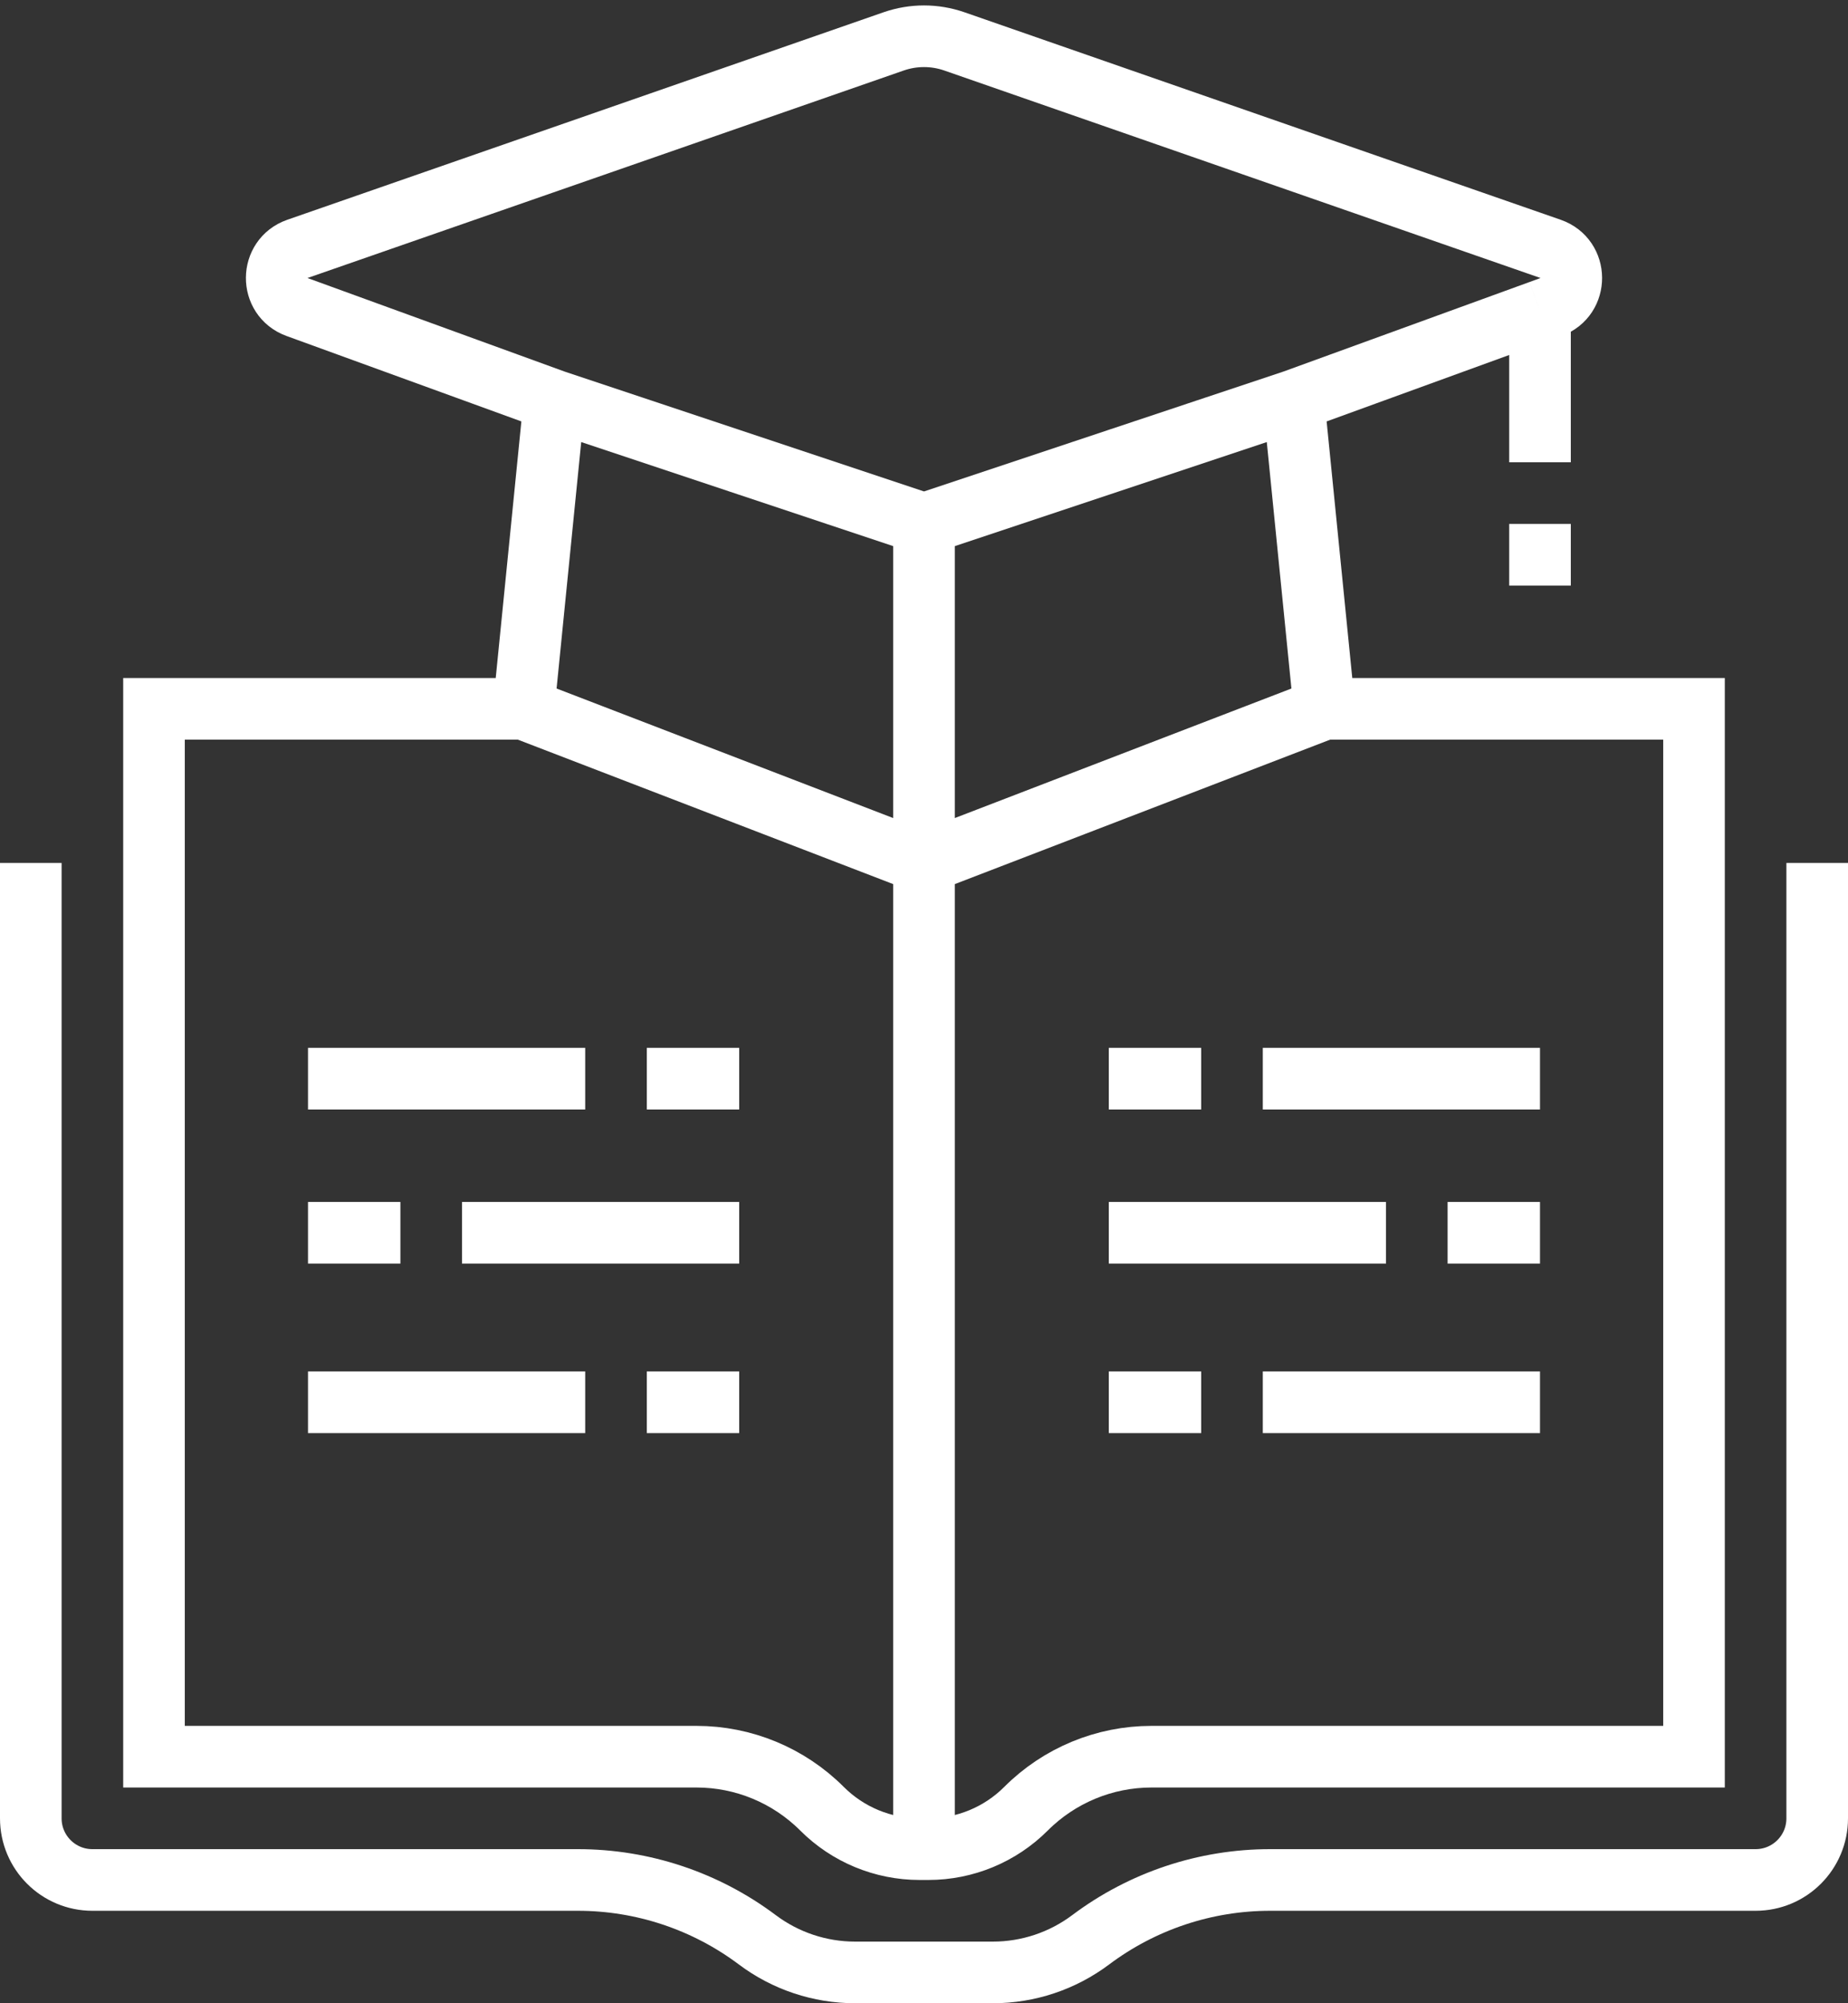
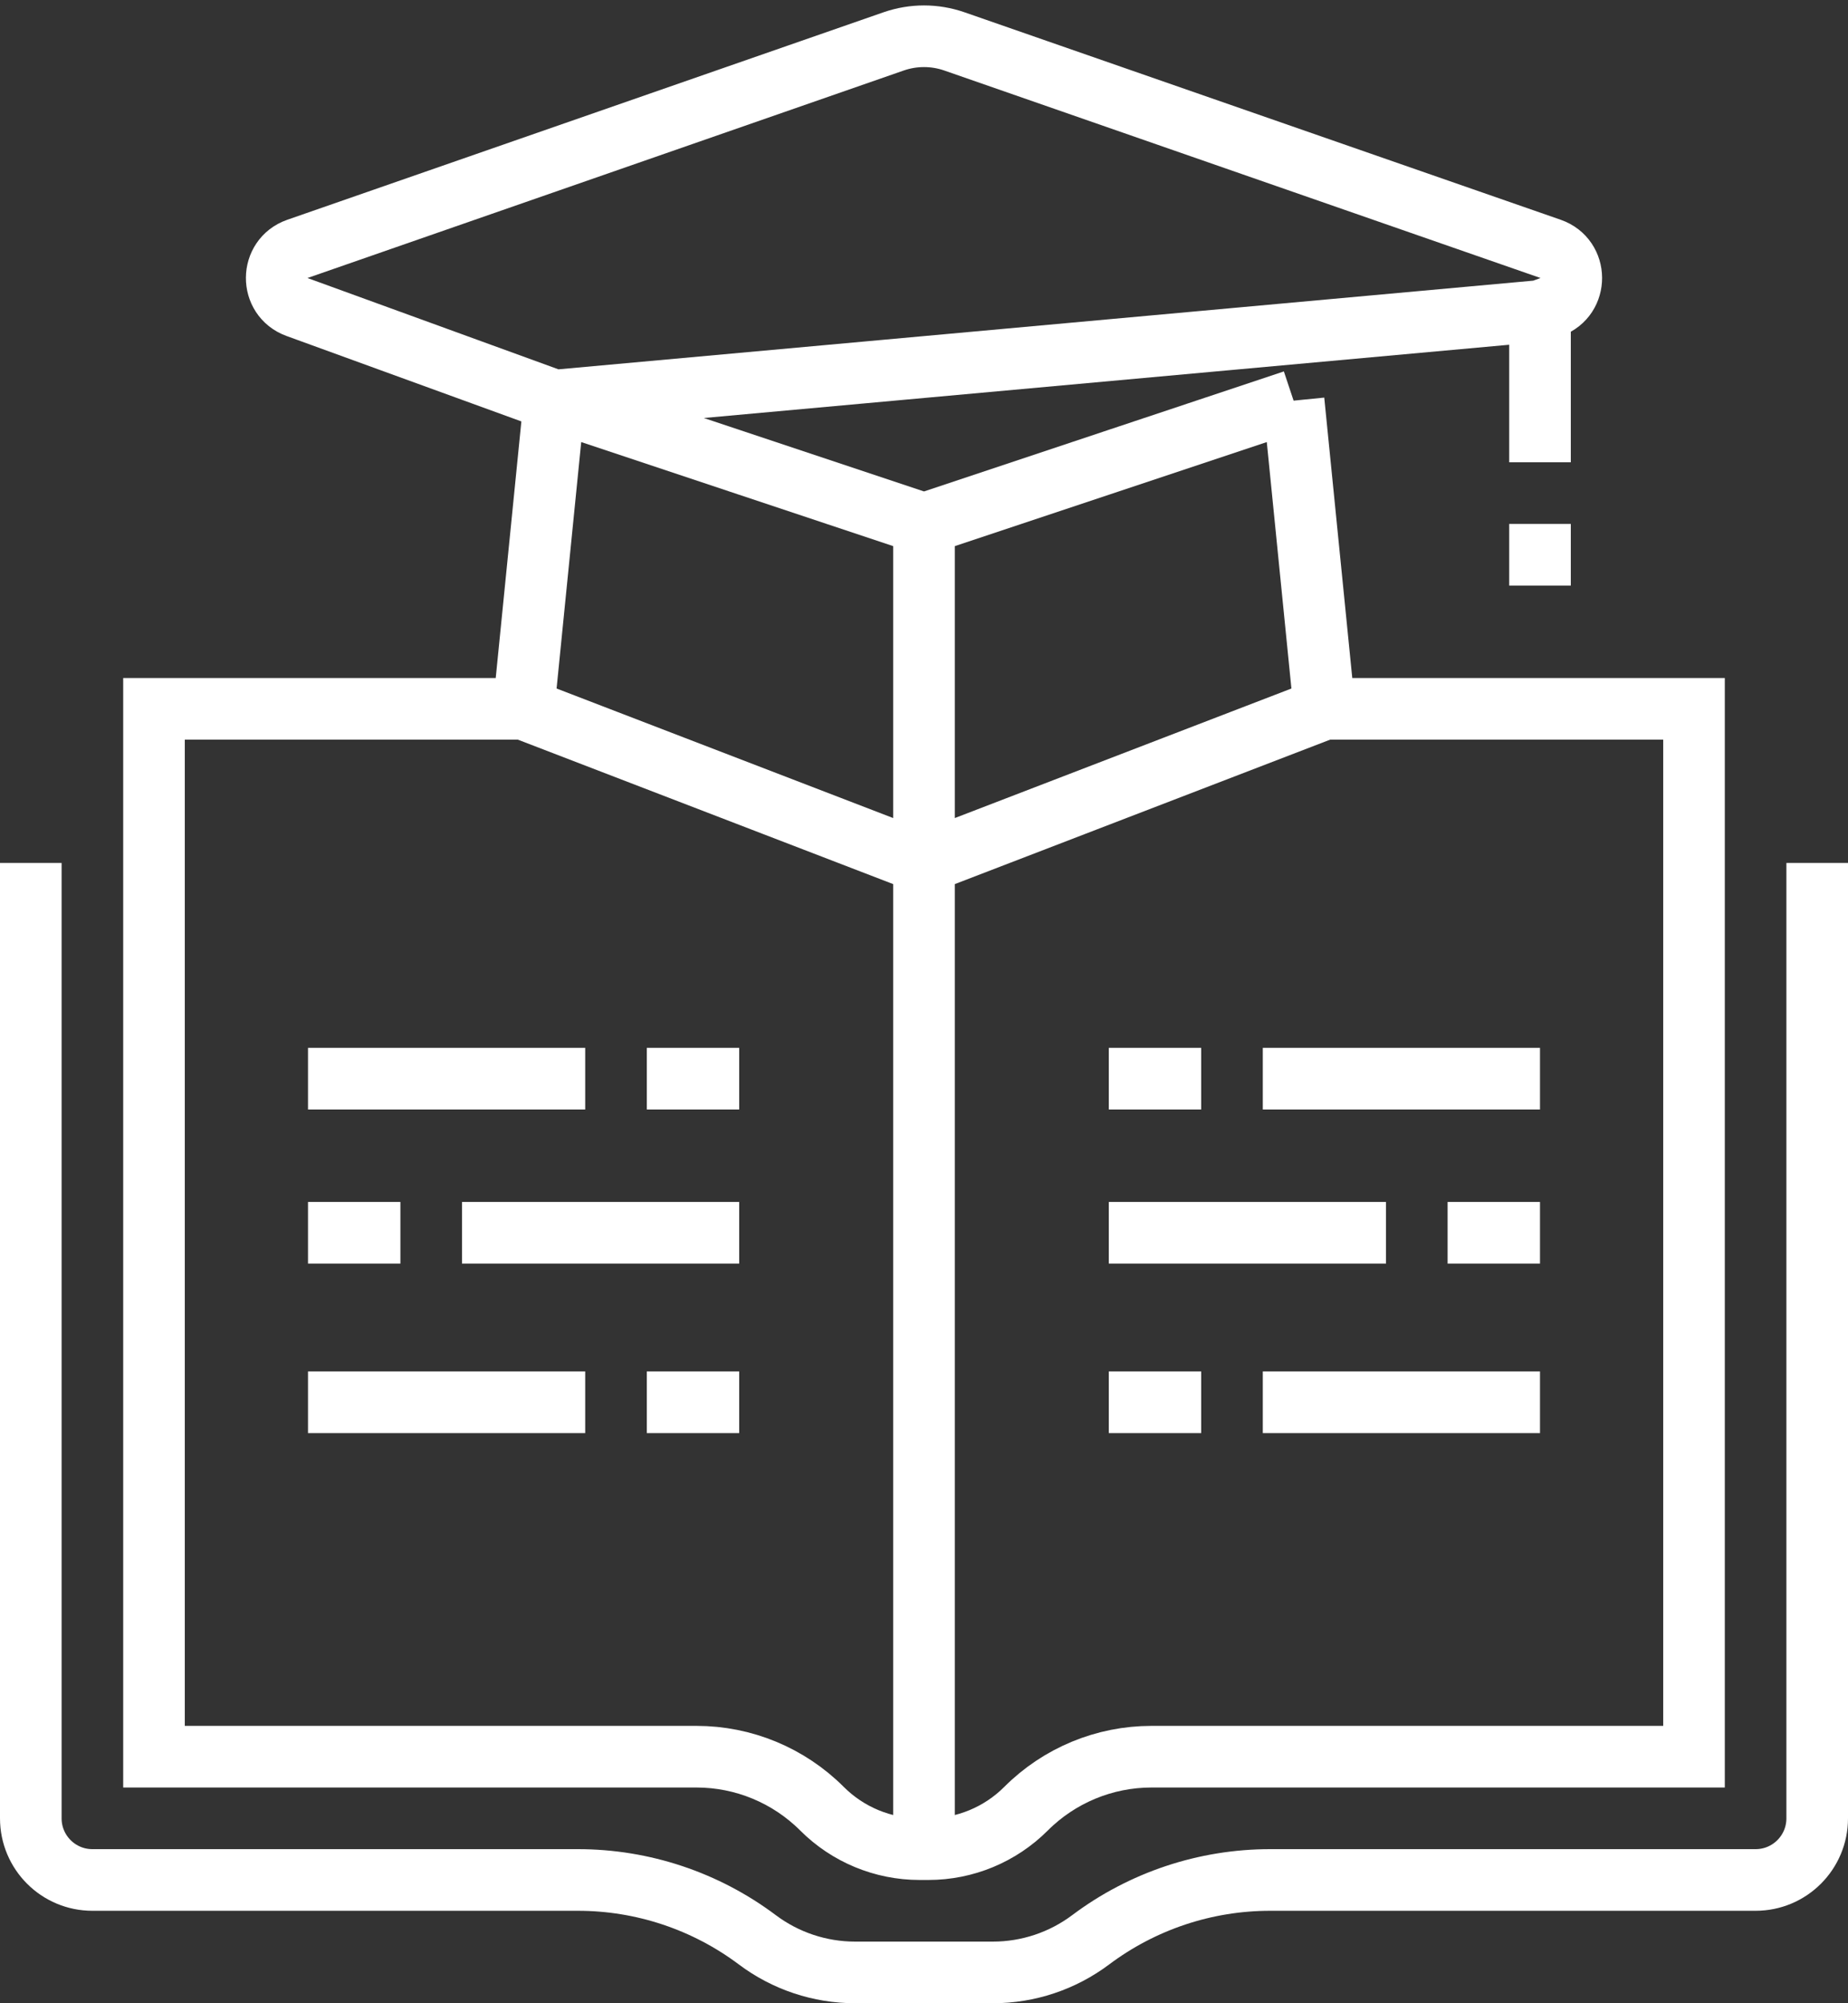
<svg xmlns="http://www.w3.org/2000/svg" width="60" height="65" viewBox="0 0 60 65" fill="none">
  <rect x="0" y="0" width="60" height="65" fill="#333333" stroke="none" />
-   <path d="M30 28V60M30 28L17 23M30 28L43 23M30 28V17M30 60H29.856C28.668 60 27.528 59.528 26.688 58.688C25.607 57.607 24.142 57 22.613 57H5V23H17M30 60H30.144C31.332 60 32.472 59.528 33.312 58.688C34.393 57.607 35.858 57 37.386 57H55V23H43M17 23L18 13M1 28V59C1 60.105 1.895 61 3 61H18.765C20.865 61 22.908 61.681 24.588 62.941C25.505 63.629 26.619 64 27.765 64H32.235C33.381 64 34.495 63.629 35.412 62.941C37.092 61.681 39.135 61 41.235 61H57C58.105 61 59 60.105 59 59V28M10 35H19M21 35H24M10 45.5H19M21 45.5H24M24 40H15M13 40H10M43 23L42 13M50 35H41M39 35H36M50 45.5H41M39 45.5H36M36 40H45M47 40H50M30 17L42 13M30 17L18 13M42 13L50 10.091M18 13L9.642 9.961C8.758 9.639 8.767 8.386 9.655 8.076L29.014 1.343C29.653 1.121 30.347 1.121 30.986 1.343L50.345 8.076C51.233 8.386 51.242 9.639 50.358 9.961L50 10.091M50 10.091V15M50 17V19" stroke="white" stroke-width="2" />
+   <path d="M30 28V60M30 28L17 23M30 28L43 23M30 28V17M30 60H29.856C28.668 60 27.528 59.528 26.688 58.688C25.607 57.607 24.142 57 22.613 57H5V23H17M30 60H30.144C31.332 60 32.472 59.528 33.312 58.688C34.393 57.607 35.858 57 37.386 57H55V23H43M17 23L18 13M1 28V59C1 60.105 1.895 61 3 61H18.765C20.865 61 22.908 61.681 24.588 62.941C25.505 63.629 26.619 64 27.765 64H32.235C33.381 64 34.495 63.629 35.412 62.941C37.092 61.681 39.135 61 41.235 61H57C58.105 61 59 60.105 59 59V28M10 35H19M21 35H24M10 45.5H19M21 45.5H24M24 40H15M13 40H10M43 23L42 13M50 35H41M39 35H36M50 45.5H41M39 45.5H36M36 40H45M47 40H50M30 17L42 13M30 17L18 13L50 10.091M18 13L9.642 9.961C8.758 9.639 8.767 8.386 9.655 8.076L29.014 1.343C29.653 1.121 30.347 1.121 30.986 1.343L50.345 8.076C51.233 8.386 51.242 9.639 50.358 9.961L50 10.091M50 10.091V15M50 17V19" stroke="white" stroke-width="2" />
</svg>